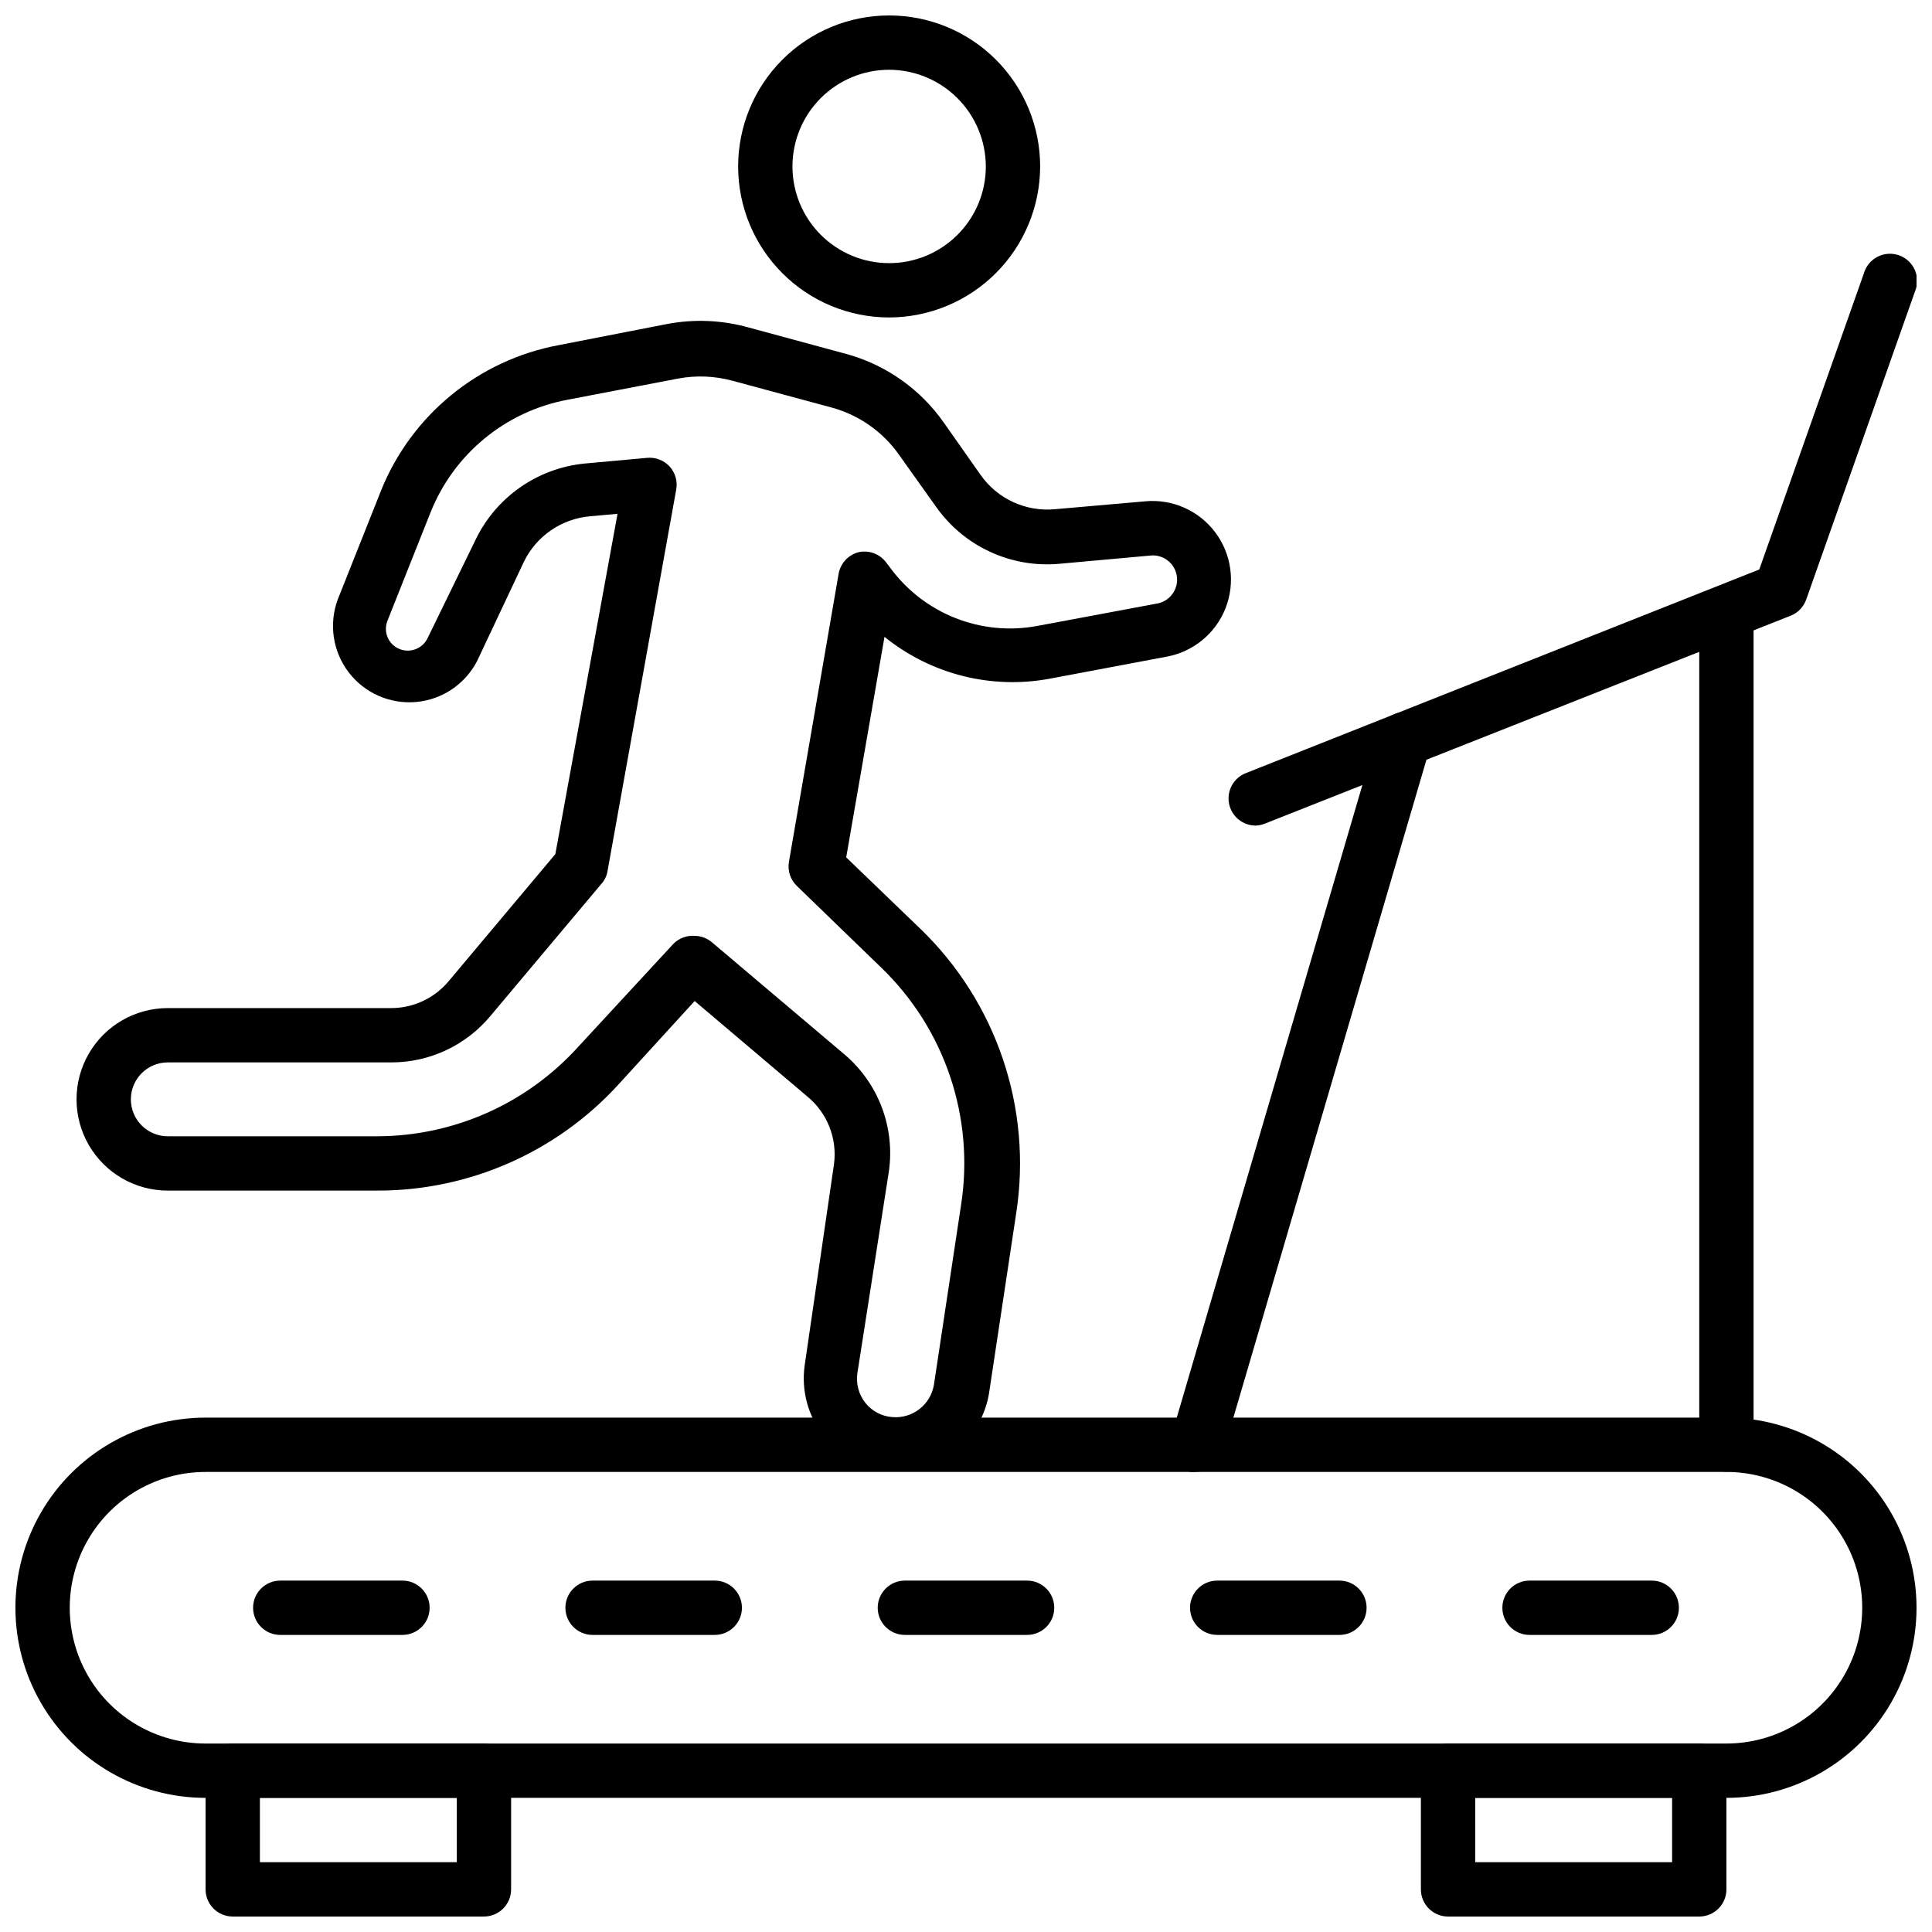
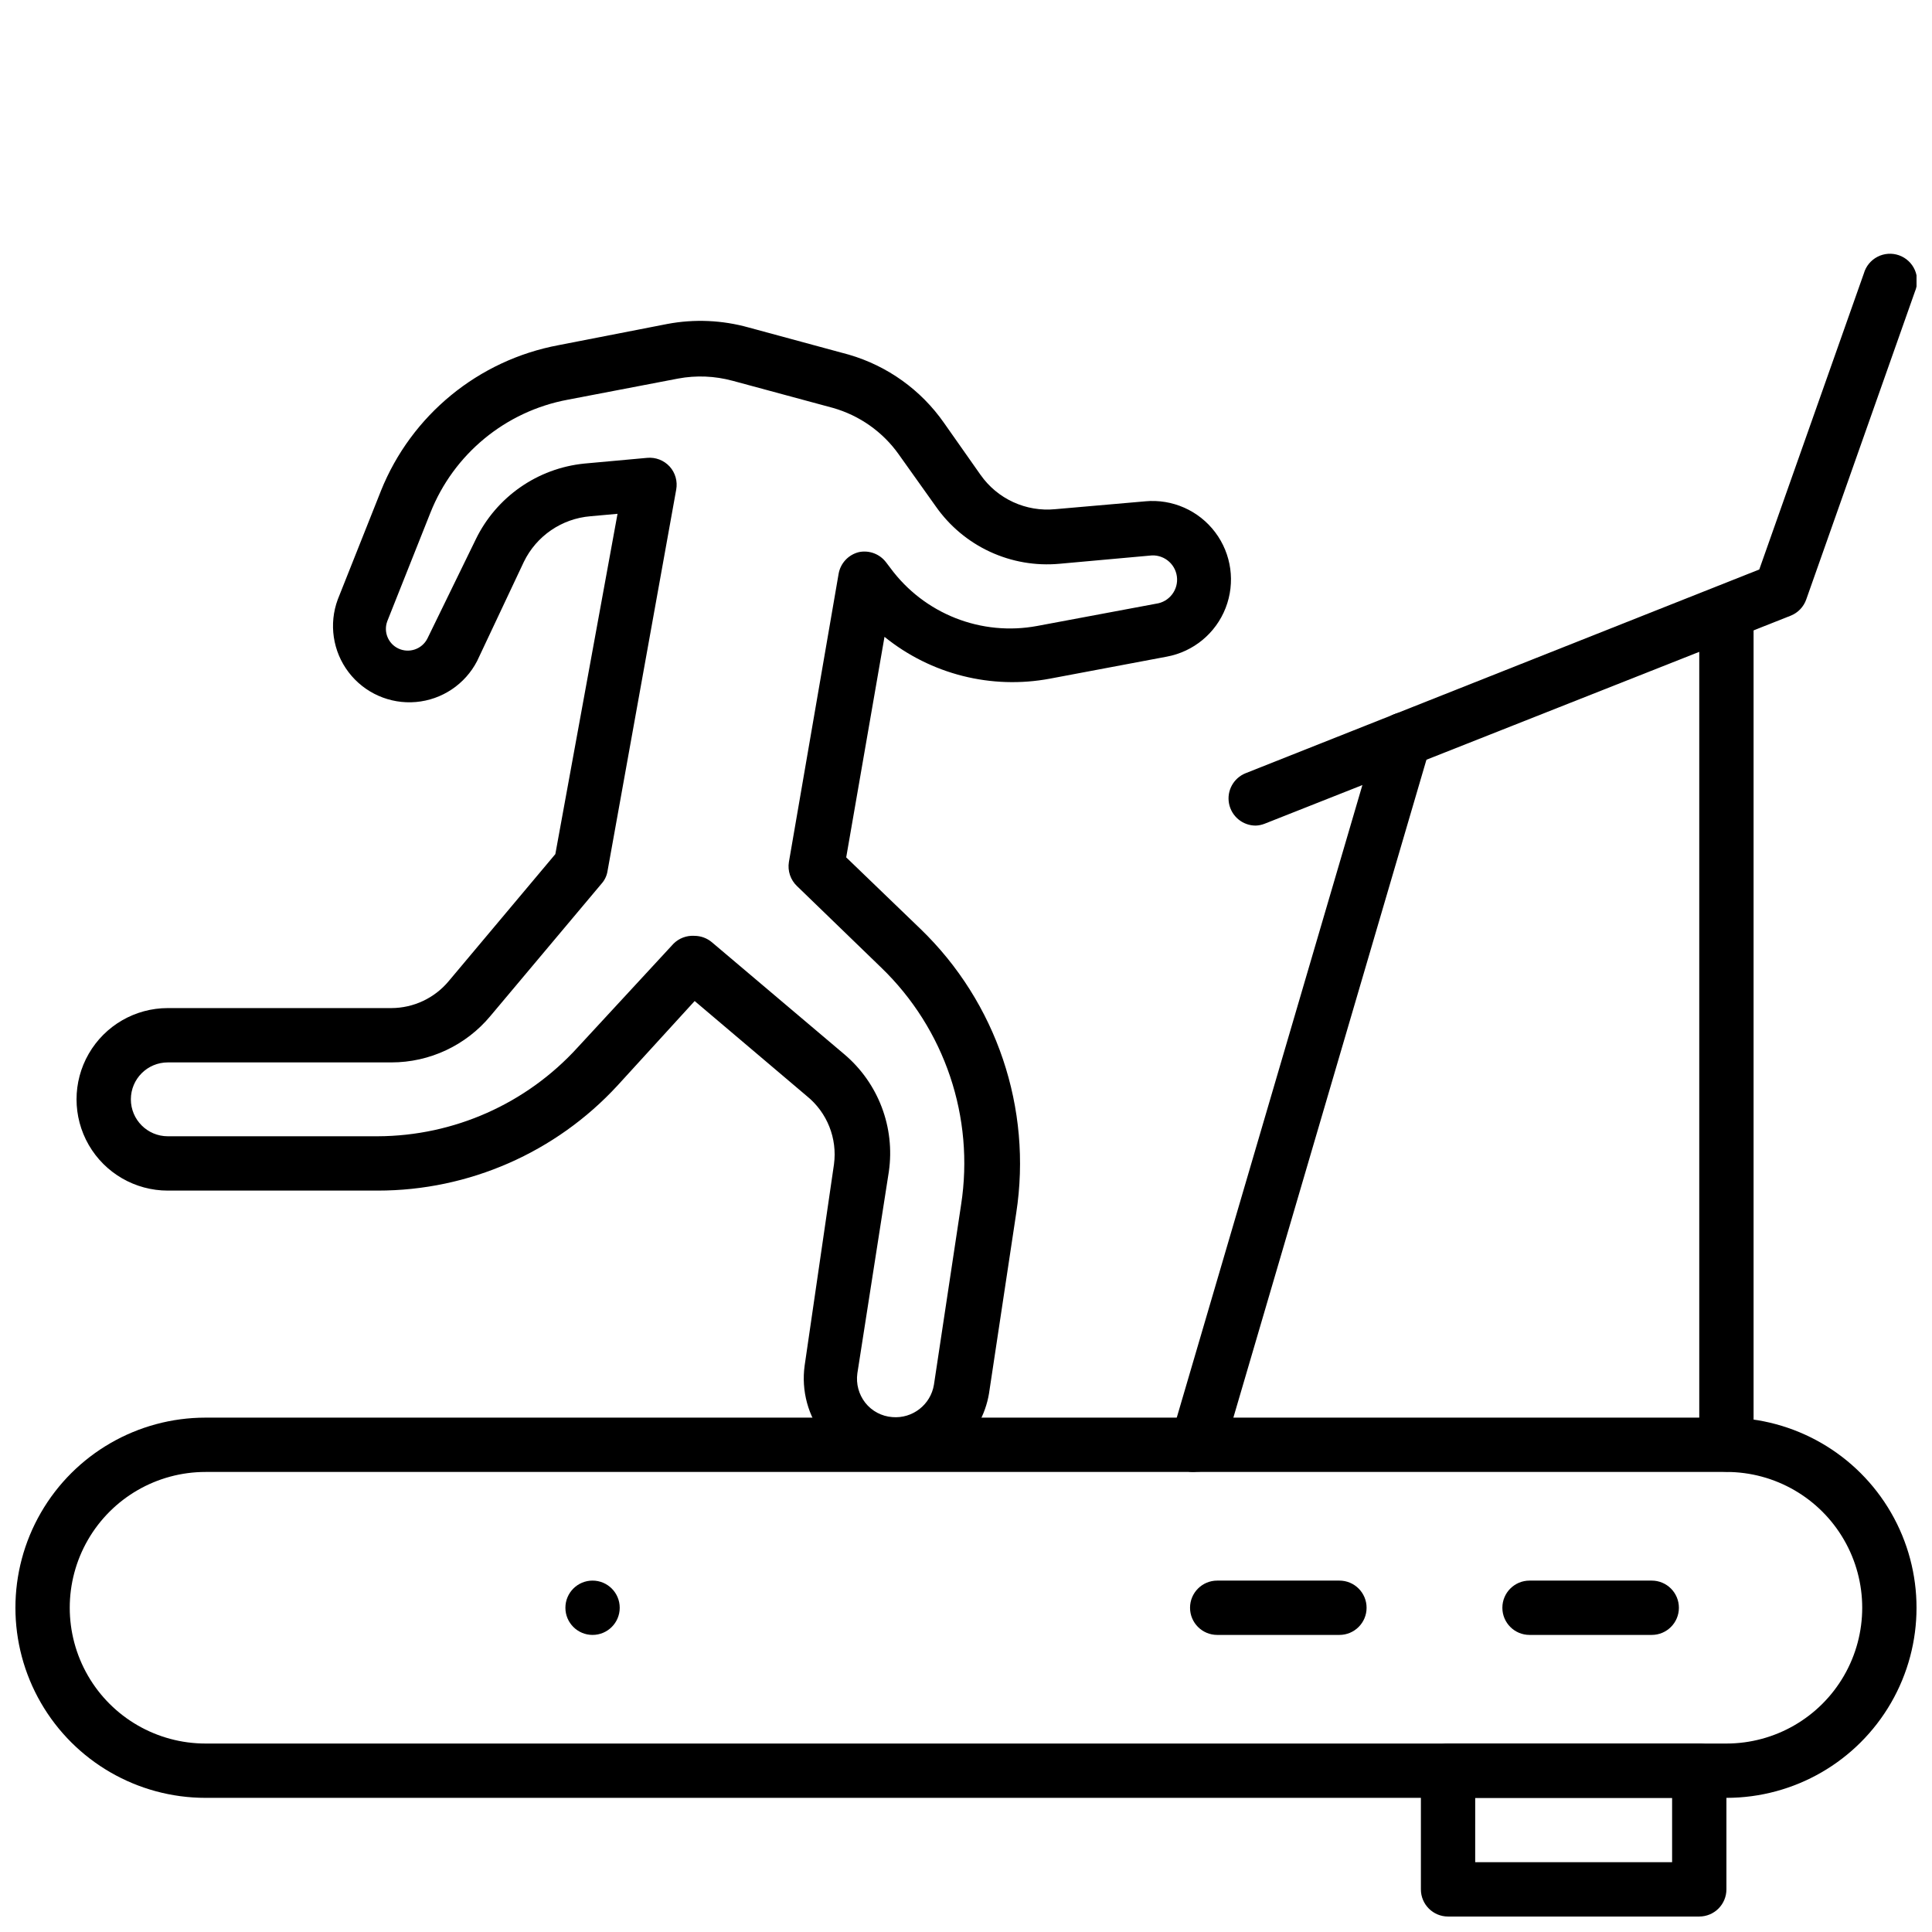
<svg xmlns="http://www.w3.org/2000/svg" width="800px" height="800px" version="1.1" viewBox="144 144 512 512">
  <defs>
    <clipPath id="e">
      <path d="m148.09 519h503.81v102h-503.81z" />
    </clipPath>
    <clipPath id="d">
      <path d="m520 606h82v45.902h-82z" />
    </clipPath>
    <clipPath id="c">
-       <path d="m198 606h82v45.902h-82z" />
-     </clipPath>
+       </clipPath>
    <clipPath id="b">
      <path d="m469 211h182.9v152h-182.9z" />
    </clipPath>
    <clipPath id="a">
-       <path d="m339 148.09h81v80.906h-81z" />
-     </clipPath>
+       </clipPath>
  </defs>
-   <path d="m250.66 577.27h-32.391c-3.973 0-7.195-3.219-7.195-7.195 0-3.977 3.223-7.199 7.195-7.199h32.391c3.973 0 7.195 3.223 7.195 7.199 0 3.977-3.223 7.195-7.195 7.195z" />
-   <path d="m333.42 577.27h-32.387c-3.973 0-7.195-3.219-7.195-7.195 0-3.977 3.223-7.199 7.195-7.199h32.387c3.977 0 7.199 3.223 7.199 7.199 0 3.977-3.223 7.195-7.199 7.195z" />
-   <path d="m416.19 577.27h-32.387c-3.977 0-7.199-3.219-7.199-7.195 0-3.977 3.223-7.199 7.199-7.199h32.387c3.977 0 7.199 3.223 7.199 7.199 0 3.977-3.223 7.195-7.199 7.195z" />
+   <path d="m333.42 577.27h-32.387c-3.973 0-7.195-3.219-7.195-7.195 0-3.977 3.223-7.199 7.195-7.199c3.977 0 7.199 3.223 7.199 7.199 0 3.977-3.223 7.195-7.199 7.195z" />
  <path d="m498.96 577.27h-32.387c-3.977 0-7.199-3.219-7.199-7.195 0-3.977 3.223-7.199 7.199-7.199h32.387c3.977 0 7.199 3.223 7.199 7.199 0 3.977-3.223 7.195-7.199 7.195z" />
  <path d="m581.73 577.27h-32.387c-3.977 0-7.199-3.219-7.199-7.195 0-3.977 3.223-7.199 7.199-7.199h32.387c3.973 0 7.195 3.223 7.195 7.199 0 3.977-3.223 7.195-7.195 7.195z" />
  <g clip-path="url(#e)">
    <path d="m601.52 620.45h-403.05c-18 0-34.633-9.602-43.633-25.188-9-15.59-9-34.793 0-50.383 9-15.586 25.633-25.191 43.633-25.191h403.05c18 0 34.629 9.605 43.629 25.191 9 15.59 9 34.793 0 50.383-9 15.586-25.629 25.188-43.629 25.188zm-403.05-86.367c-12.859 0-24.738 6.859-31.168 17.996-6.426 11.133-6.426 24.852 0 35.984 6.43 11.137 18.309 17.992 31.168 17.992h403.05c12.855 0 24.734-6.856 31.164-17.992 6.43-11.133 6.43-24.852 0-35.984-6.43-11.137-18.309-17.996-31.164-17.996z" />
  </g>
  <g clip-path="url(#d)">
    <path d="m594.32 651.9h-66.574c-3.977 0-7.195-3.223-7.195-7.195v-31.453c0-3.977 3.219-7.199 7.195-7.199h66.574c1.91 0 3.742 0.762 5.09 2.109 1.352 1.352 2.109 3.18 2.109 5.09v31.453c0 1.906-0.758 3.738-2.109 5.09-1.348 1.348-3.18 2.106-5.09 2.106zm-59.379-14.395h52.184v-17.059h-52.18z" />
  </g>
  <g clip-path="url(#c)">
    <path d="m272.25 651.9h-66.574c-3.977 0-7.195-3.223-7.195-7.195v-31.453c0-3.977 3.219-7.199 7.195-7.199h66.574c1.91 0 3.738 0.762 5.09 2.109 1.352 1.352 2.109 3.18 2.109 5.09v31.453c0 1.906-0.758 3.738-2.109 5.09-1.352 1.348-3.18 2.106-5.09 2.106zm-59.375-14.395h52.18v-17.059h-52.18z" />
  </g>
  <path d="m461.18 534.01c-0.668 0.105-1.348 0.105-2.016 0-3.816-1.113-6.008-5.109-4.894-8.926l54.914-187.13c0.535-1.832 1.777-3.375 3.449-4.293 1.676-0.918 3.644-1.133 5.477-0.602 3.816 1.113 6.008 5.109 4.894 8.926l-54.914 187.13c-1 2.957-3.789 4.934-6.91 4.894z" />
  <path d="m601.52 534.01c-3.977 0-7.199-3.223-7.199-7.195v-220.38c0-3.977 3.223-7.195 7.199-7.195 3.973 0 7.195 3.219 7.195 7.195v220.38c0 1.906-0.758 3.738-2.106 5.086-1.352 1.352-3.184 2.109-5.09 2.109z" />
  <g clip-path="url(#b)">
    <path d="m476.79 362.79c-3.457 0.008-6.434-2.445-7.086-5.844-0.652-3.394 1.207-6.777 4.422-8.047l136.1-53.98 27.711-78.449c0.543-1.914 1.859-3.516 3.625-4.426 1.77-0.91 3.836-1.051 5.711-0.383 1.875 0.668 3.391 2.082 4.184 3.906 0.793 1.824 0.797 3.898 0.012 5.723l-28.789 81.547c-0.68 1.965-2.176 3.539-4.106 4.316l-139.41 55.133c-0.758 0.301-1.559 0.473-2.375 0.504z" />
  </g>
  <path d="m381.64 533.94h-2.16c-6.746-0.602-12.945-3.961-17.129-9.285-4.195-5.301-6.043-12.09-5.109-18.785l7.773-53.332c0.914-6.863-1.812-13.711-7.195-18.066l-29.727-25.191-20.441 22.387c-16.359 17.758-39.406 27.859-63.551 27.852h-55.637c-8.637 0-16.621-4.609-20.941-12.09-4.32-7.484-4.32-16.703 0-24.184 4.32-7.484 12.305-12.094 20.941-12.094h59.234c5.902-0.012 11.496-2.648 15.258-7.195l28.215-33.609 16.48-90.184-7.199 0.648h0.004c-7.602 0.633-14.305 5.227-17.633 12.09l-12.379 26.27c-3.184 6.164-9.305 10.266-16.215 10.867-6.91 0.602-13.645-2.379-17.848-7.898-4.199-5.519-5.281-12.805-2.859-19.305l11.445-28.789h-0.004c8.07-20.059 25.82-34.605 47.07-38.578l28.789-5.613c7.172-1.355 14.562-1.035 21.594 0.934l26.559 7.199h-0.004c10.211 2.973 19.102 9.348 25.191 18.066l9.715 13.82 0.004-0.004c2.191 3.117 5.172 5.602 8.637 7.191 3.465 1.594 7.285 2.242 11.082 1.879l23.895-2.086v-0.004c7.18-0.668 14.195 2.434 18.535 8.191 4.344 5.758 5.391 13.352 2.773 20.074-2.617 6.719-8.531 11.602-15.621 12.906l-30.949 5.828c-15.527 2.906-31.551-1.145-43.832-11.086l-10.148 58.445 19.648 18.93v-0.004c20.219 19.496 29.695 47.602 25.406 75.355l-7.199 47.719h0.004c-0.957 5.797-3.945 11.066-8.426 14.863-4.484 3.797-10.172 5.875-16.047 5.867zm-53.617-141.93c1.715 0 3.371 0.613 4.676 1.73l35.051 29.652c9.027 7.637 13.488 19.387 11.805 31.09l-8.348 53.477c-0.383 2.766 0.371 5.57 2.086 7.773 1.754 2.227 4.367 3.613 7.195 3.816 5.344 0.445 10.133-3.281 11.012-8.566l7.199-47.719c3.586-23.137-4.305-46.578-21.16-62.832l-22.312-21.594v0.004c-1.738-1.645-2.547-4.047-2.16-6.406l13.172-76.363c0.492-2.824 2.613-5.086 5.398-5.758 2.727-0.555 5.527 0.508 7.199 2.734l1.152 1.512h-0.004c4.391 5.945 10.359 10.535 17.234 13.246 6.871 2.711 14.367 3.434 21.633 2.082l31.523-5.898c3.519-0.477 5.984-3.719 5.508-7.234-0.477-3.519-3.715-5.984-7.234-5.508l-23.895 2.16c-6.312 0.578-12.664-0.523-18.418-3.191-5.75-2.664-10.691-6.805-14.332-11.996l-9.789-13.746h0.004c-4.246-6.004-10.418-10.371-17.492-12.379l-26.629-7.199v0.004c-4.695-1.273-9.613-1.473-14.395-0.578l-29.293 5.613c-16.453 3.078-30.176 14.383-36.348 29.941l-11.445 28.789h0.004c-1.031 2.801 0.25 5.926 2.949 7.199 2.867 1.352 6.285 0.168 7.703-2.664l12.812-26.27h-0.004c5.461-11.238 16.359-18.84 28.789-20.082l16.625-1.512h0.004c2.242-0.207 4.449 0.645 5.973 2.305 1.492 1.66 2.133 3.922 1.727 6.117l-18.207 101.12c-0.199 1.234-0.75 2.383-1.586 3.312l-29.438 35.051c-6.488 7.805-16.117 12.316-26.27 12.309h-59.234c-5.402 0-9.785 4.379-9.785 9.785s4.383 9.789 9.785 9.789h55.637c20.176-0.074 39.395-8.613 52.973-23.535l25.406-27.492c1.461-1.461 3.481-2.219 5.543-2.09z" />
  <g clip-path="url(#a)">
-     <path d="m379.63 228.13c-10.613 0-20.789-4.219-28.293-11.723-7.508-7.504-11.723-17.684-11.723-28.297s4.215-20.789 11.723-28.297c7.504-7.504 17.68-11.719 28.293-11.719 10.613 0 20.793 4.215 28.297 11.719 7.504 7.508 11.723 17.684 11.723 28.297-0.02 10.609-4.242 20.777-11.742 28.277s-17.668 11.723-28.277 11.742zm0-65.641c-6.793 0-13.312 2.699-18.117 7.504-4.805 4.805-7.504 11.324-7.504 18.117 0 6.797 2.699 13.312 7.504 18.117 4.805 4.809 11.324 7.508 18.117 7.508 6.797 0 13.312-2.699 18.117-7.508 4.809-4.805 7.508-11.32 7.508-18.117-0.02-6.789-2.727-13.293-7.527-18.094-4.801-4.805-11.309-7.508-18.098-7.527z" />
-   </g>
+     </g>
</svg>